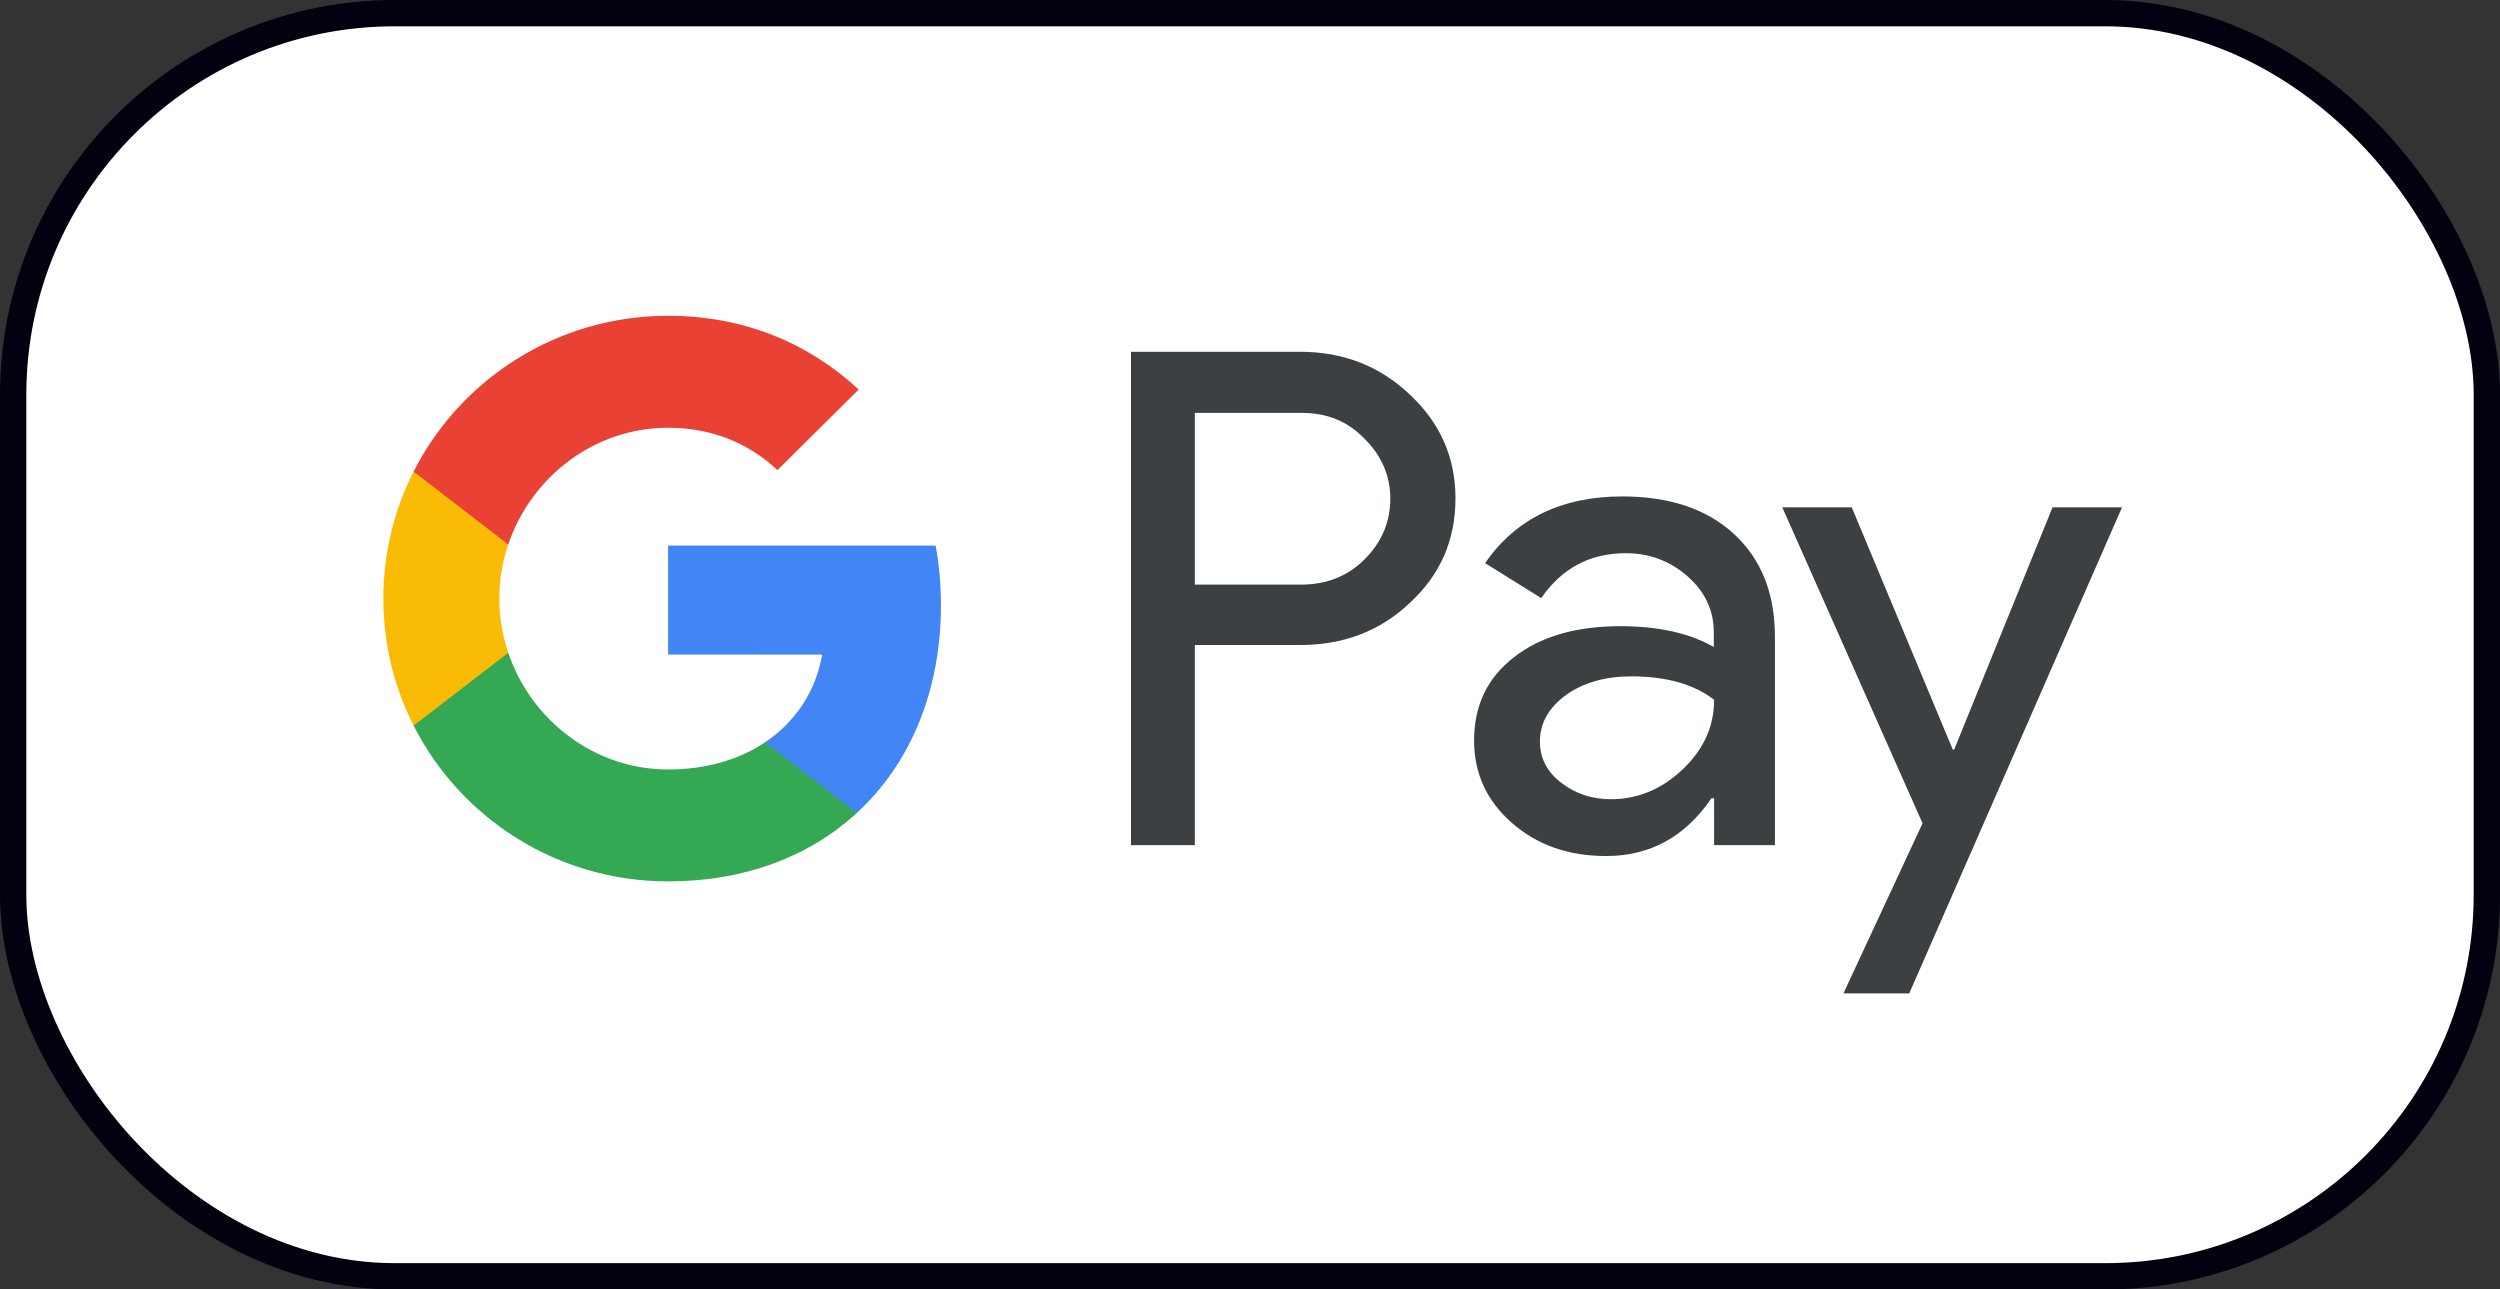
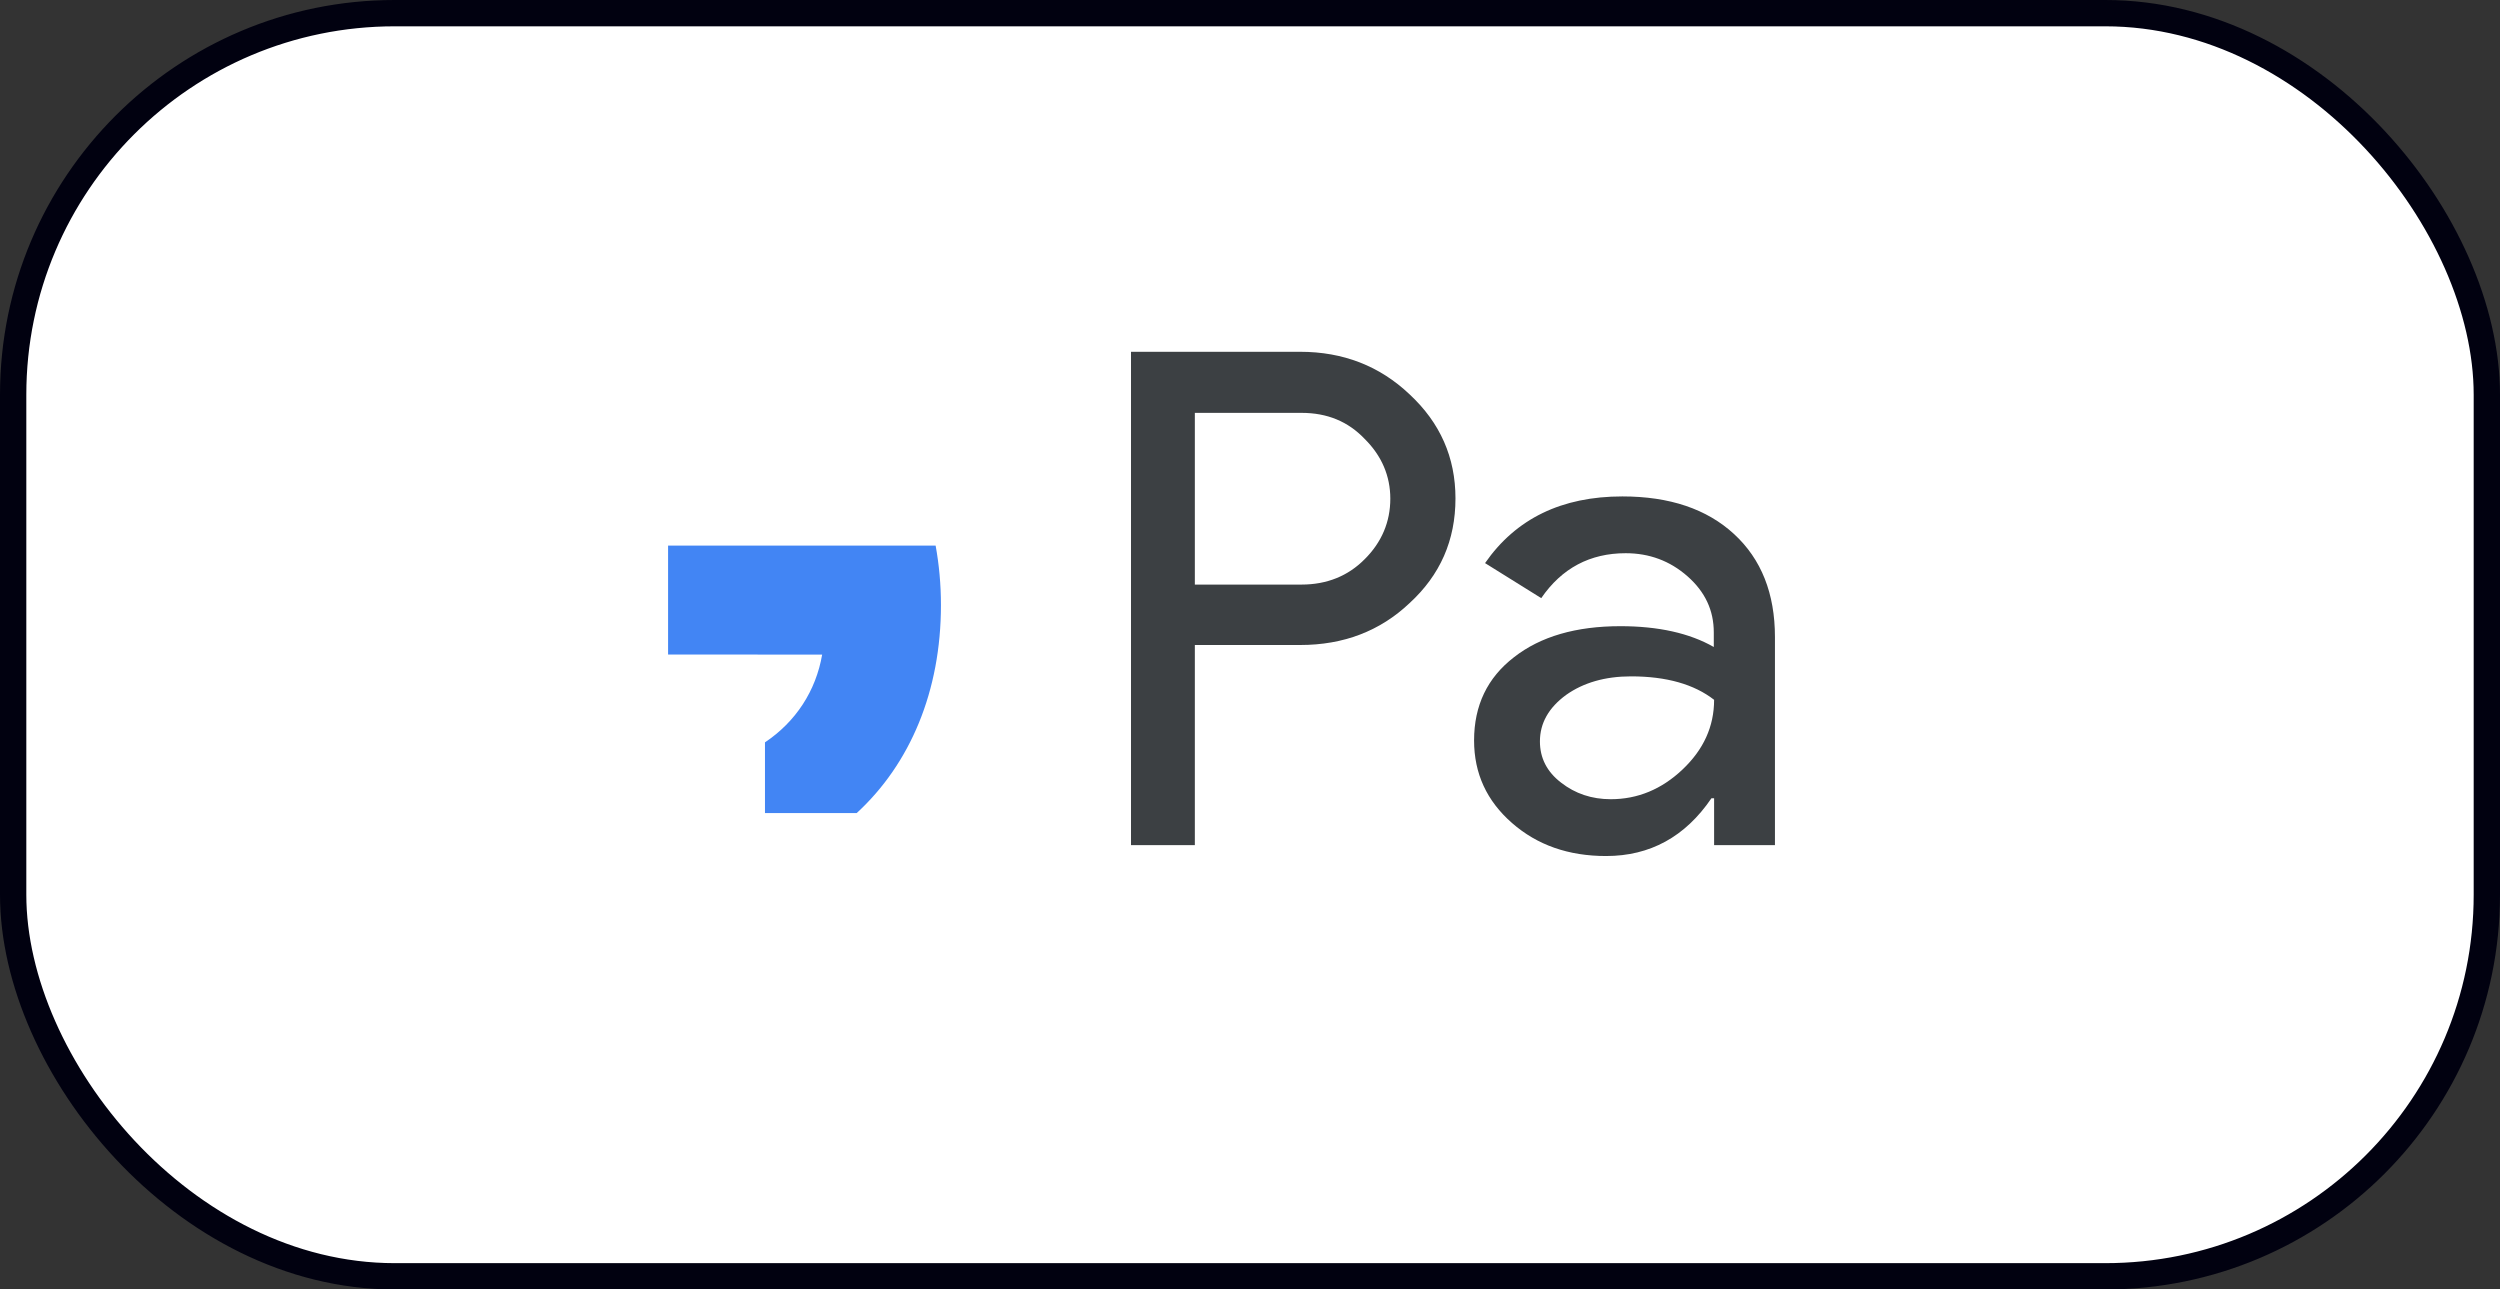
<svg xmlns="http://www.w3.org/2000/svg" width="95" height="49" viewBox="0 0 95 49" fill="none">
  <rect x="0" y="0" width="95" height="49" fill="#333333" stroke="none" />
  <rect x="0.5" y="0.5" width="94" height="48" rx="14.5" fill="white" stroke="#010110" />
  <path d="M45.404 24.523V32.114H42.978V13.368H49.408C51.038 13.368 52.428 13.907 53.565 14.986C54.727 16.066 55.308 17.383 55.308 18.939C55.308 20.533 54.727 21.85 53.565 22.917C52.44 23.983 51.051 24.51 49.408 24.51H45.404V24.523ZM45.404 15.677V22.214H49.459C50.419 22.214 51.227 21.888 51.859 21.248C52.504 20.608 52.832 19.83 52.832 18.951C52.832 18.086 52.504 17.32 51.859 16.68C51.227 16.015 50.432 15.689 49.459 15.689H45.404V15.677Z" fill="#3C4043" />
  <path d="M61.65 18.864C63.444 18.864 64.859 19.341 65.894 20.294C66.93 21.248 67.448 22.553 67.448 24.209V32.114H65.136V30.333H65.035C64.037 31.801 62.698 32.529 61.031 32.529C59.603 32.529 58.416 32.114 57.456 31.274C56.495 30.433 56.015 29.392 56.015 28.137C56.015 26.807 56.521 25.753 57.531 24.975C58.542 24.184 59.894 23.795 61.574 23.795C63.014 23.795 64.202 24.059 65.124 24.586V24.034C65.124 23.193 64.795 22.49 64.126 21.9C63.456 21.311 62.673 21.022 61.776 21.022C60.424 21.022 59.351 21.587 58.567 22.729L56.432 21.398C57.607 19.704 59.351 18.864 61.65 18.864ZM58.517 28.174C58.517 28.802 58.782 29.329 59.325 29.743C59.856 30.157 60.487 30.37 61.208 30.37C62.231 30.37 63.141 29.994 63.936 29.241C64.732 28.488 65.136 27.61 65.136 26.593C64.379 26.004 63.33 25.702 61.978 25.702C60.993 25.702 60.172 25.941 59.515 26.405C58.845 26.895 58.517 27.484 58.517 28.174Z" fill="#3C4043" />
-   <path d="M80.637 19.278L72.552 37.748H70.051L73.057 31.286L67.726 19.278H70.367L74.207 28.488H74.257L77.997 19.278H80.637Z" fill="#3C4043" />
  <path d="M35.756 22.992C35.756 22.207 35.685 21.455 35.554 20.732H25.387V24.873L31.242 24.874C31.005 26.252 30.24 27.427 29.069 28.209V30.896H32.555C34.59 29.025 35.756 26.26 35.756 22.992Z" fill="#4285F4" />
-   <path d="M29.071 28.209C28.1 28.86 26.851 29.24 25.389 29.24C22.566 29.24 20.171 27.35 19.313 24.803H15.717V27.573C17.499 31.084 21.16 33.493 25.389 33.493C28.313 33.493 30.768 32.539 32.556 30.895L29.071 28.209Z" fill="#34A853" />
-   <path d="M18.974 22.747C18.974 22.032 19.094 21.341 19.313 20.691V17.92H15.717C14.981 19.372 14.567 21.011 14.567 22.747C14.567 24.484 14.982 26.123 15.717 27.575L19.313 24.804C19.094 24.154 18.974 23.463 18.974 22.747Z" fill="#FABB05" />
-   <path d="M25.389 16.254C26.985 16.254 28.414 16.8 29.542 17.866L32.631 14.801C30.755 13.065 28.309 12 25.389 12C21.161 12 17.499 14.409 15.717 17.92L19.313 20.691C20.171 18.143 22.566 16.254 25.389 16.254Z" fill="#E94235" />
</svg>